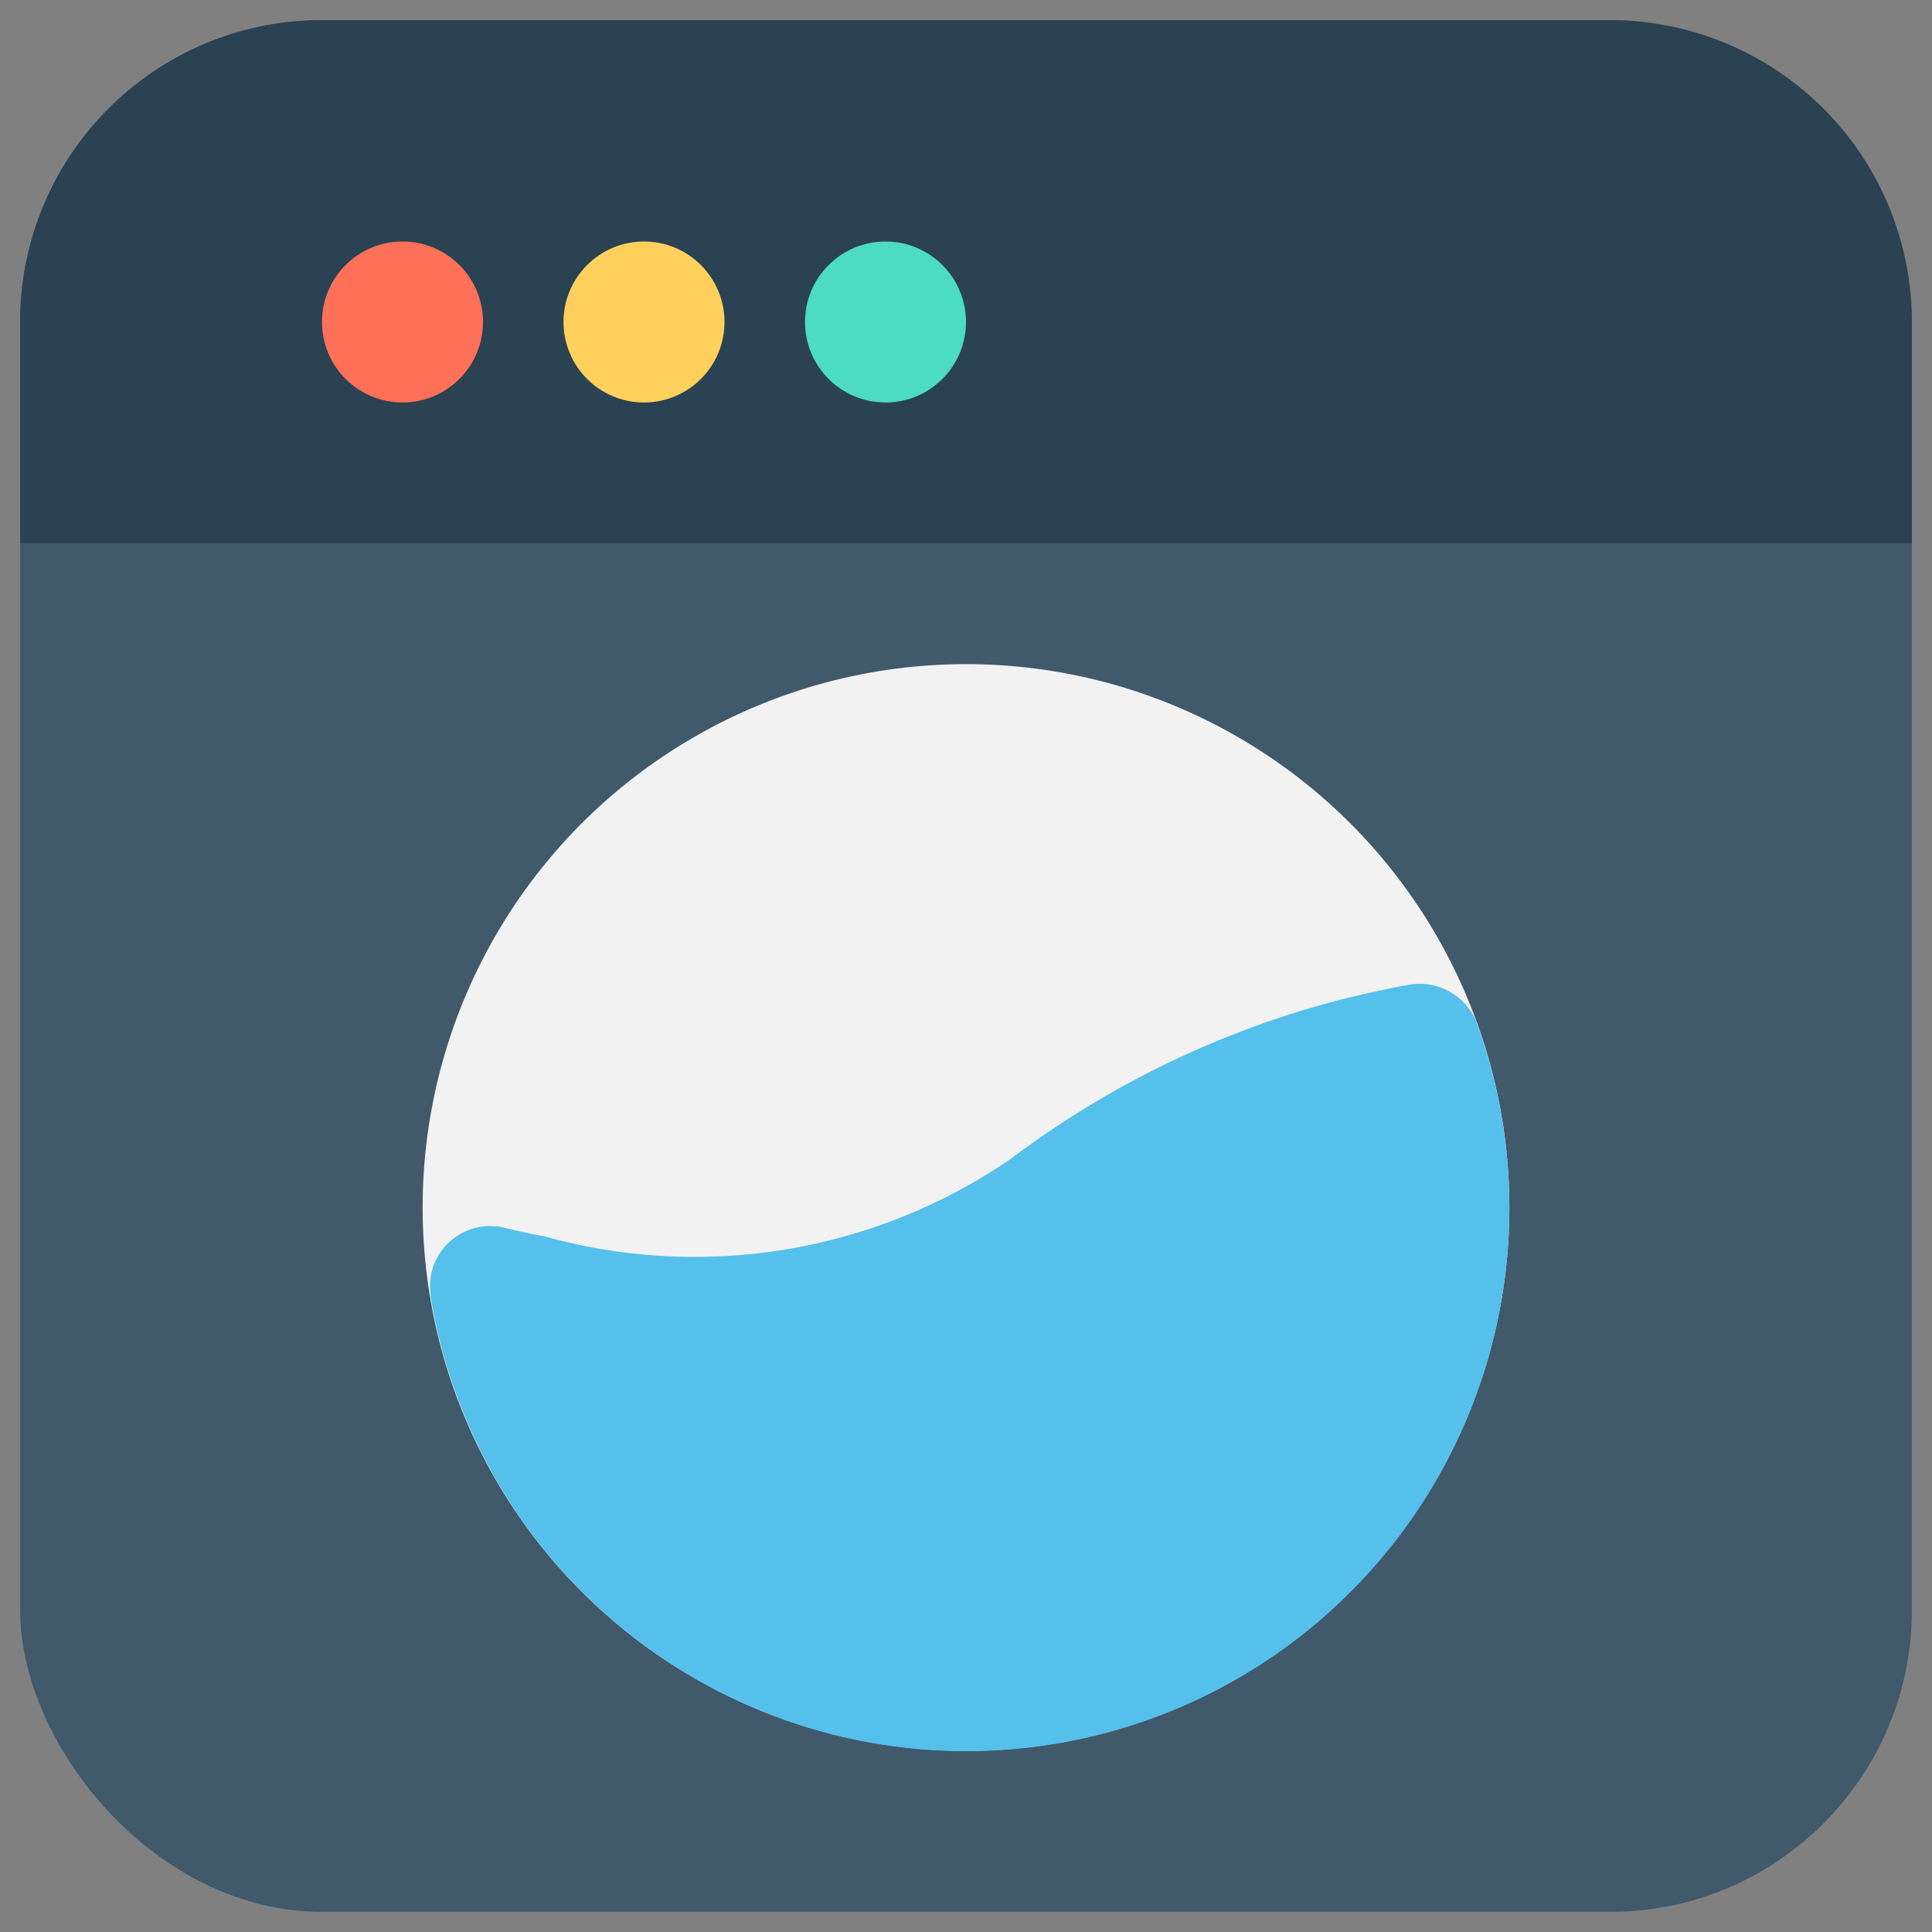
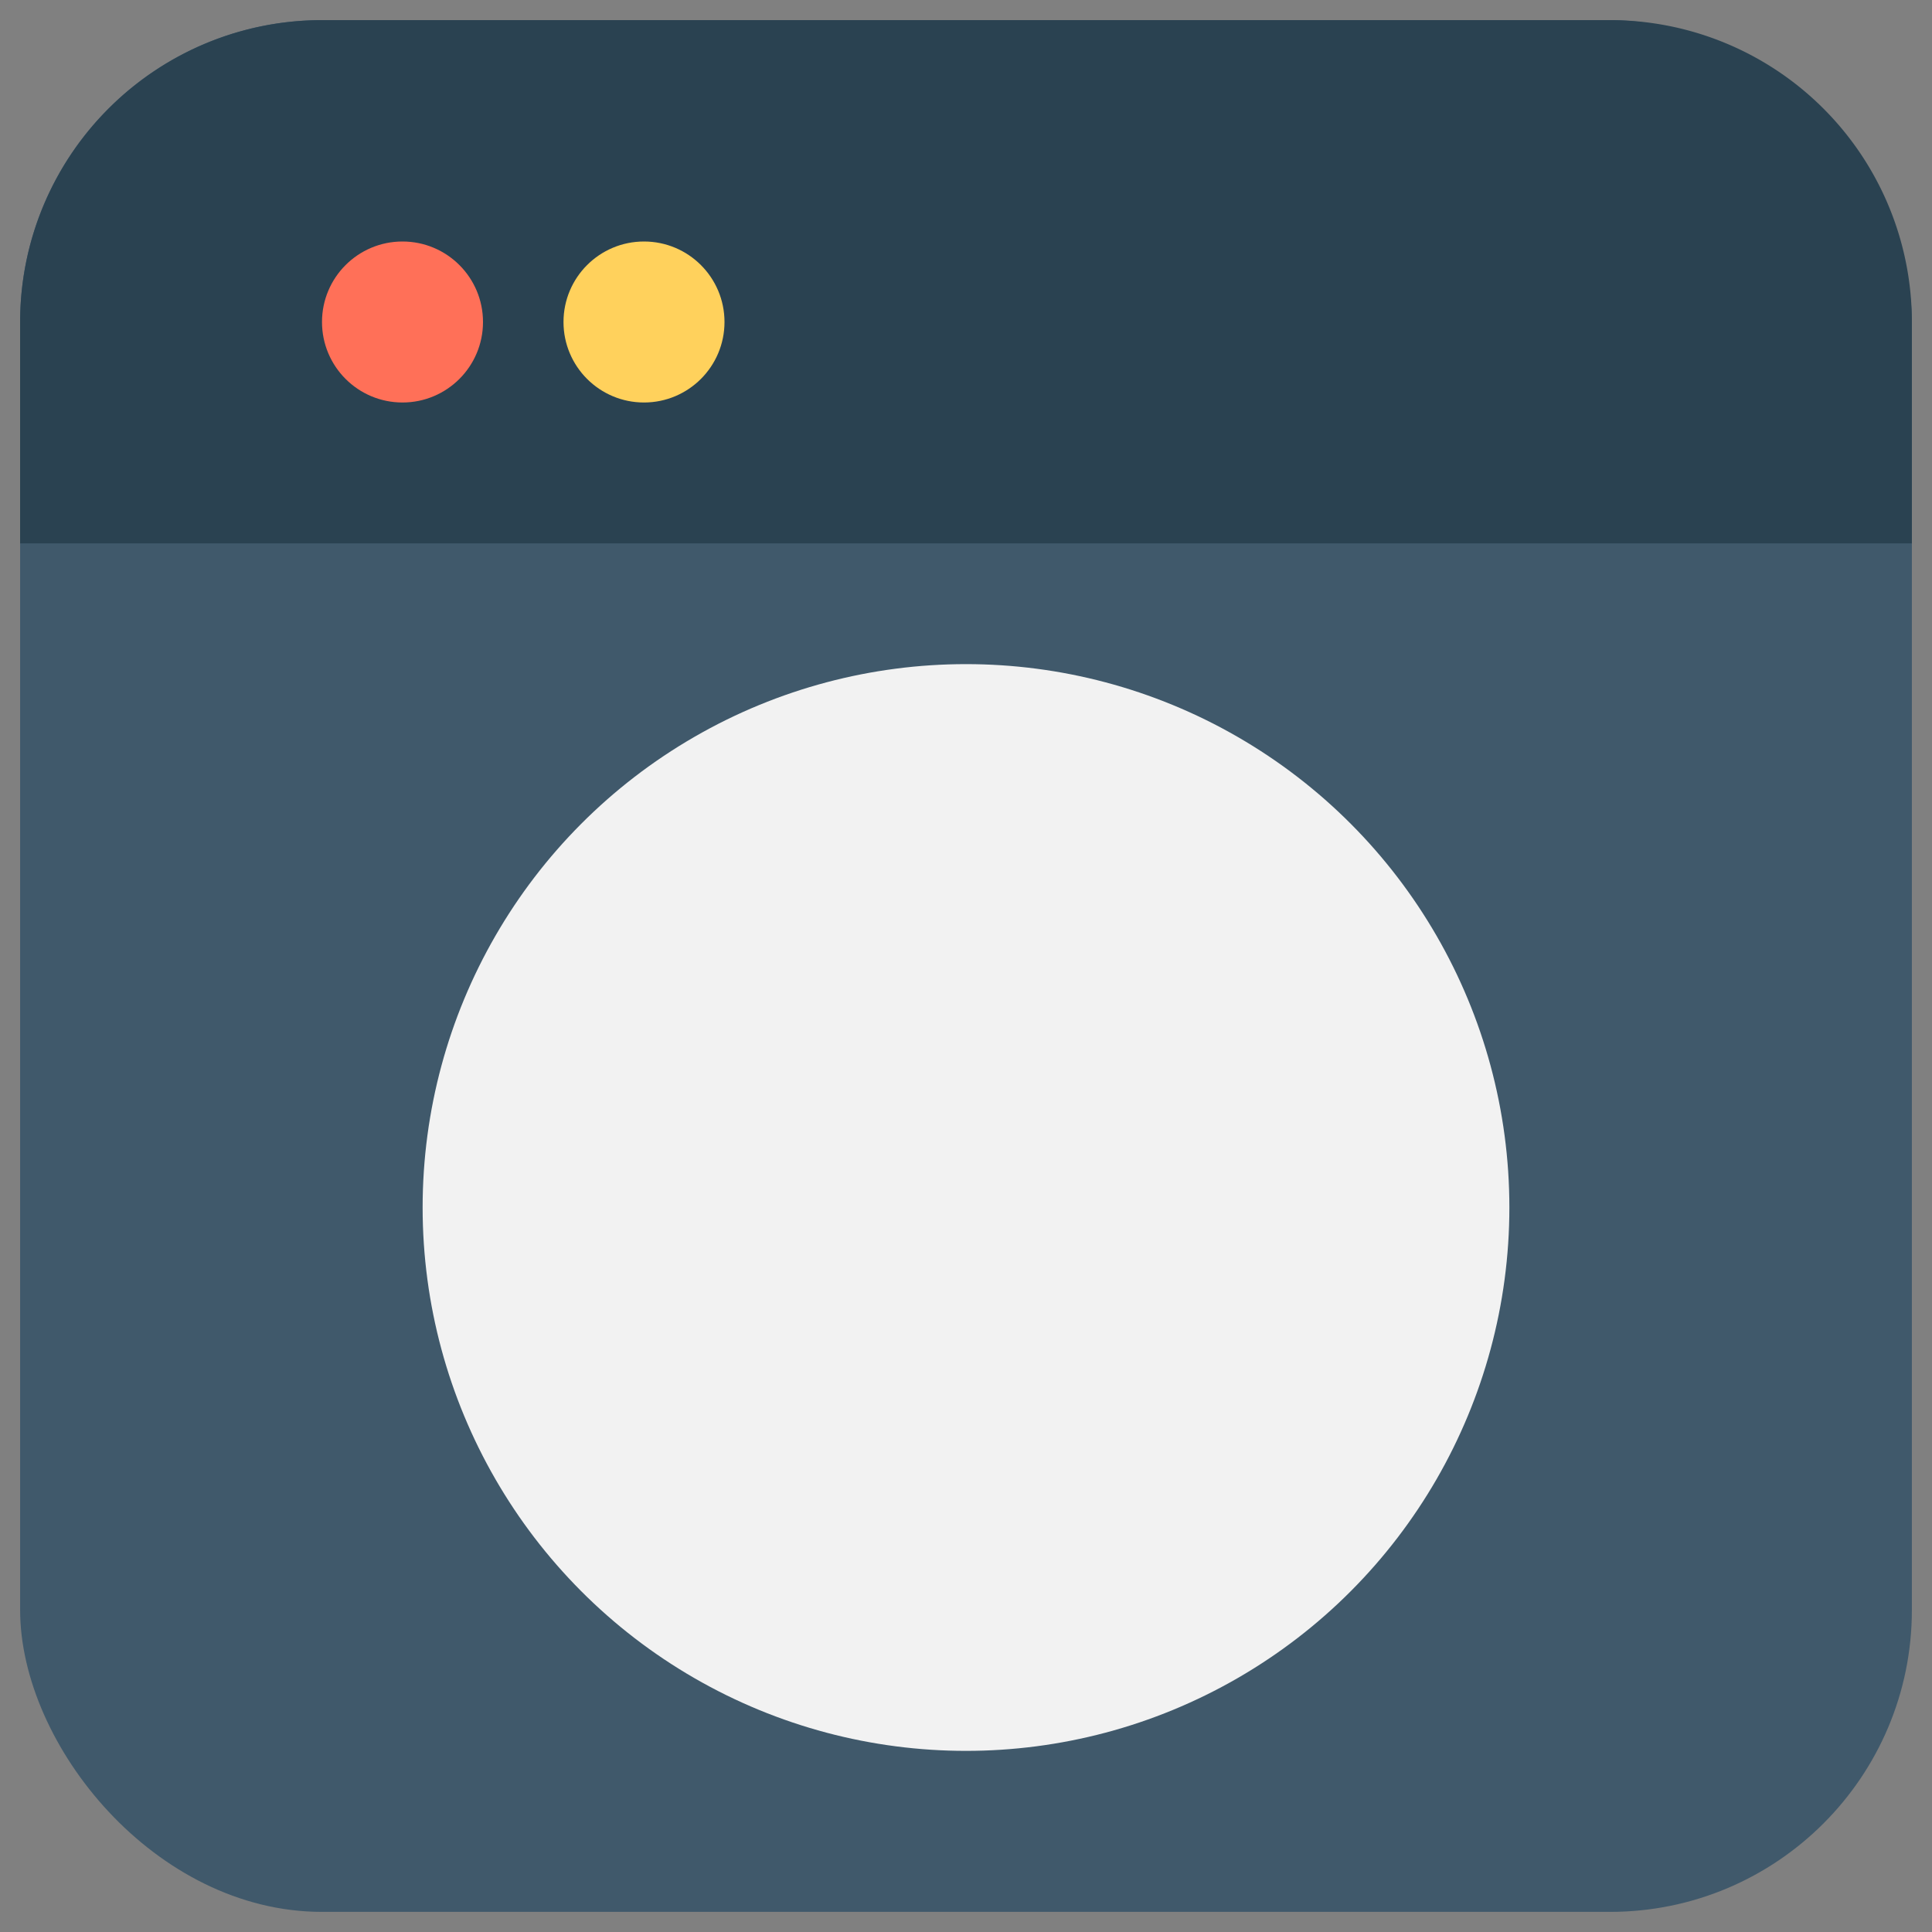
<svg xmlns="http://www.w3.org/2000/svg" height="512" viewBox="0 0 24 24" width="512">
  <rect x="0" y="0" width="24" height="24" fill="#808080" stroke="none" />
  <g id="Layer_2" data-name="Layer 2">
    <rect fill="#40596b" height="23.5" rx="3.75" width="23.5" x=".25" y=".25" />
    <circle cx="12" cy="15" fill="#f2f2f2" r="6.75" />
-     <path d="m18.36 12.75a.142.142 0 0 1 -.02-.06.767.767 0 0 0 -.82-.46c-.28.05-.6.12-.95.21a11.677 11.677 0 0 0 -4.02 1.96 6.941 6.941 0 0 1 -5.78.96c-.17-.03-.34-.07-.51-.11a.75.75 0 0 0 -.9.56.817.817 0 0 0 -.01.27v.03a6.745 6.745 0 1 0 13.01-3.36z" fill="#54c0eb" />
    <path d="m23.75 4v2.75h-23.5v-2.75a3.751 3.751 0 0 1 3.75-3.75h16a3.751 3.751 0 0 1 3.75 3.75z" fill="#2a4251" />
    <circle cx="8" cy="4" fill="#ffd15c" r="1" />
    <circle cx="5" cy="4" fill="#ff7058" r="1" />
-     <circle cx="11" cy="4" fill="#4cdbc4" r="1" />
  </g>
</svg>